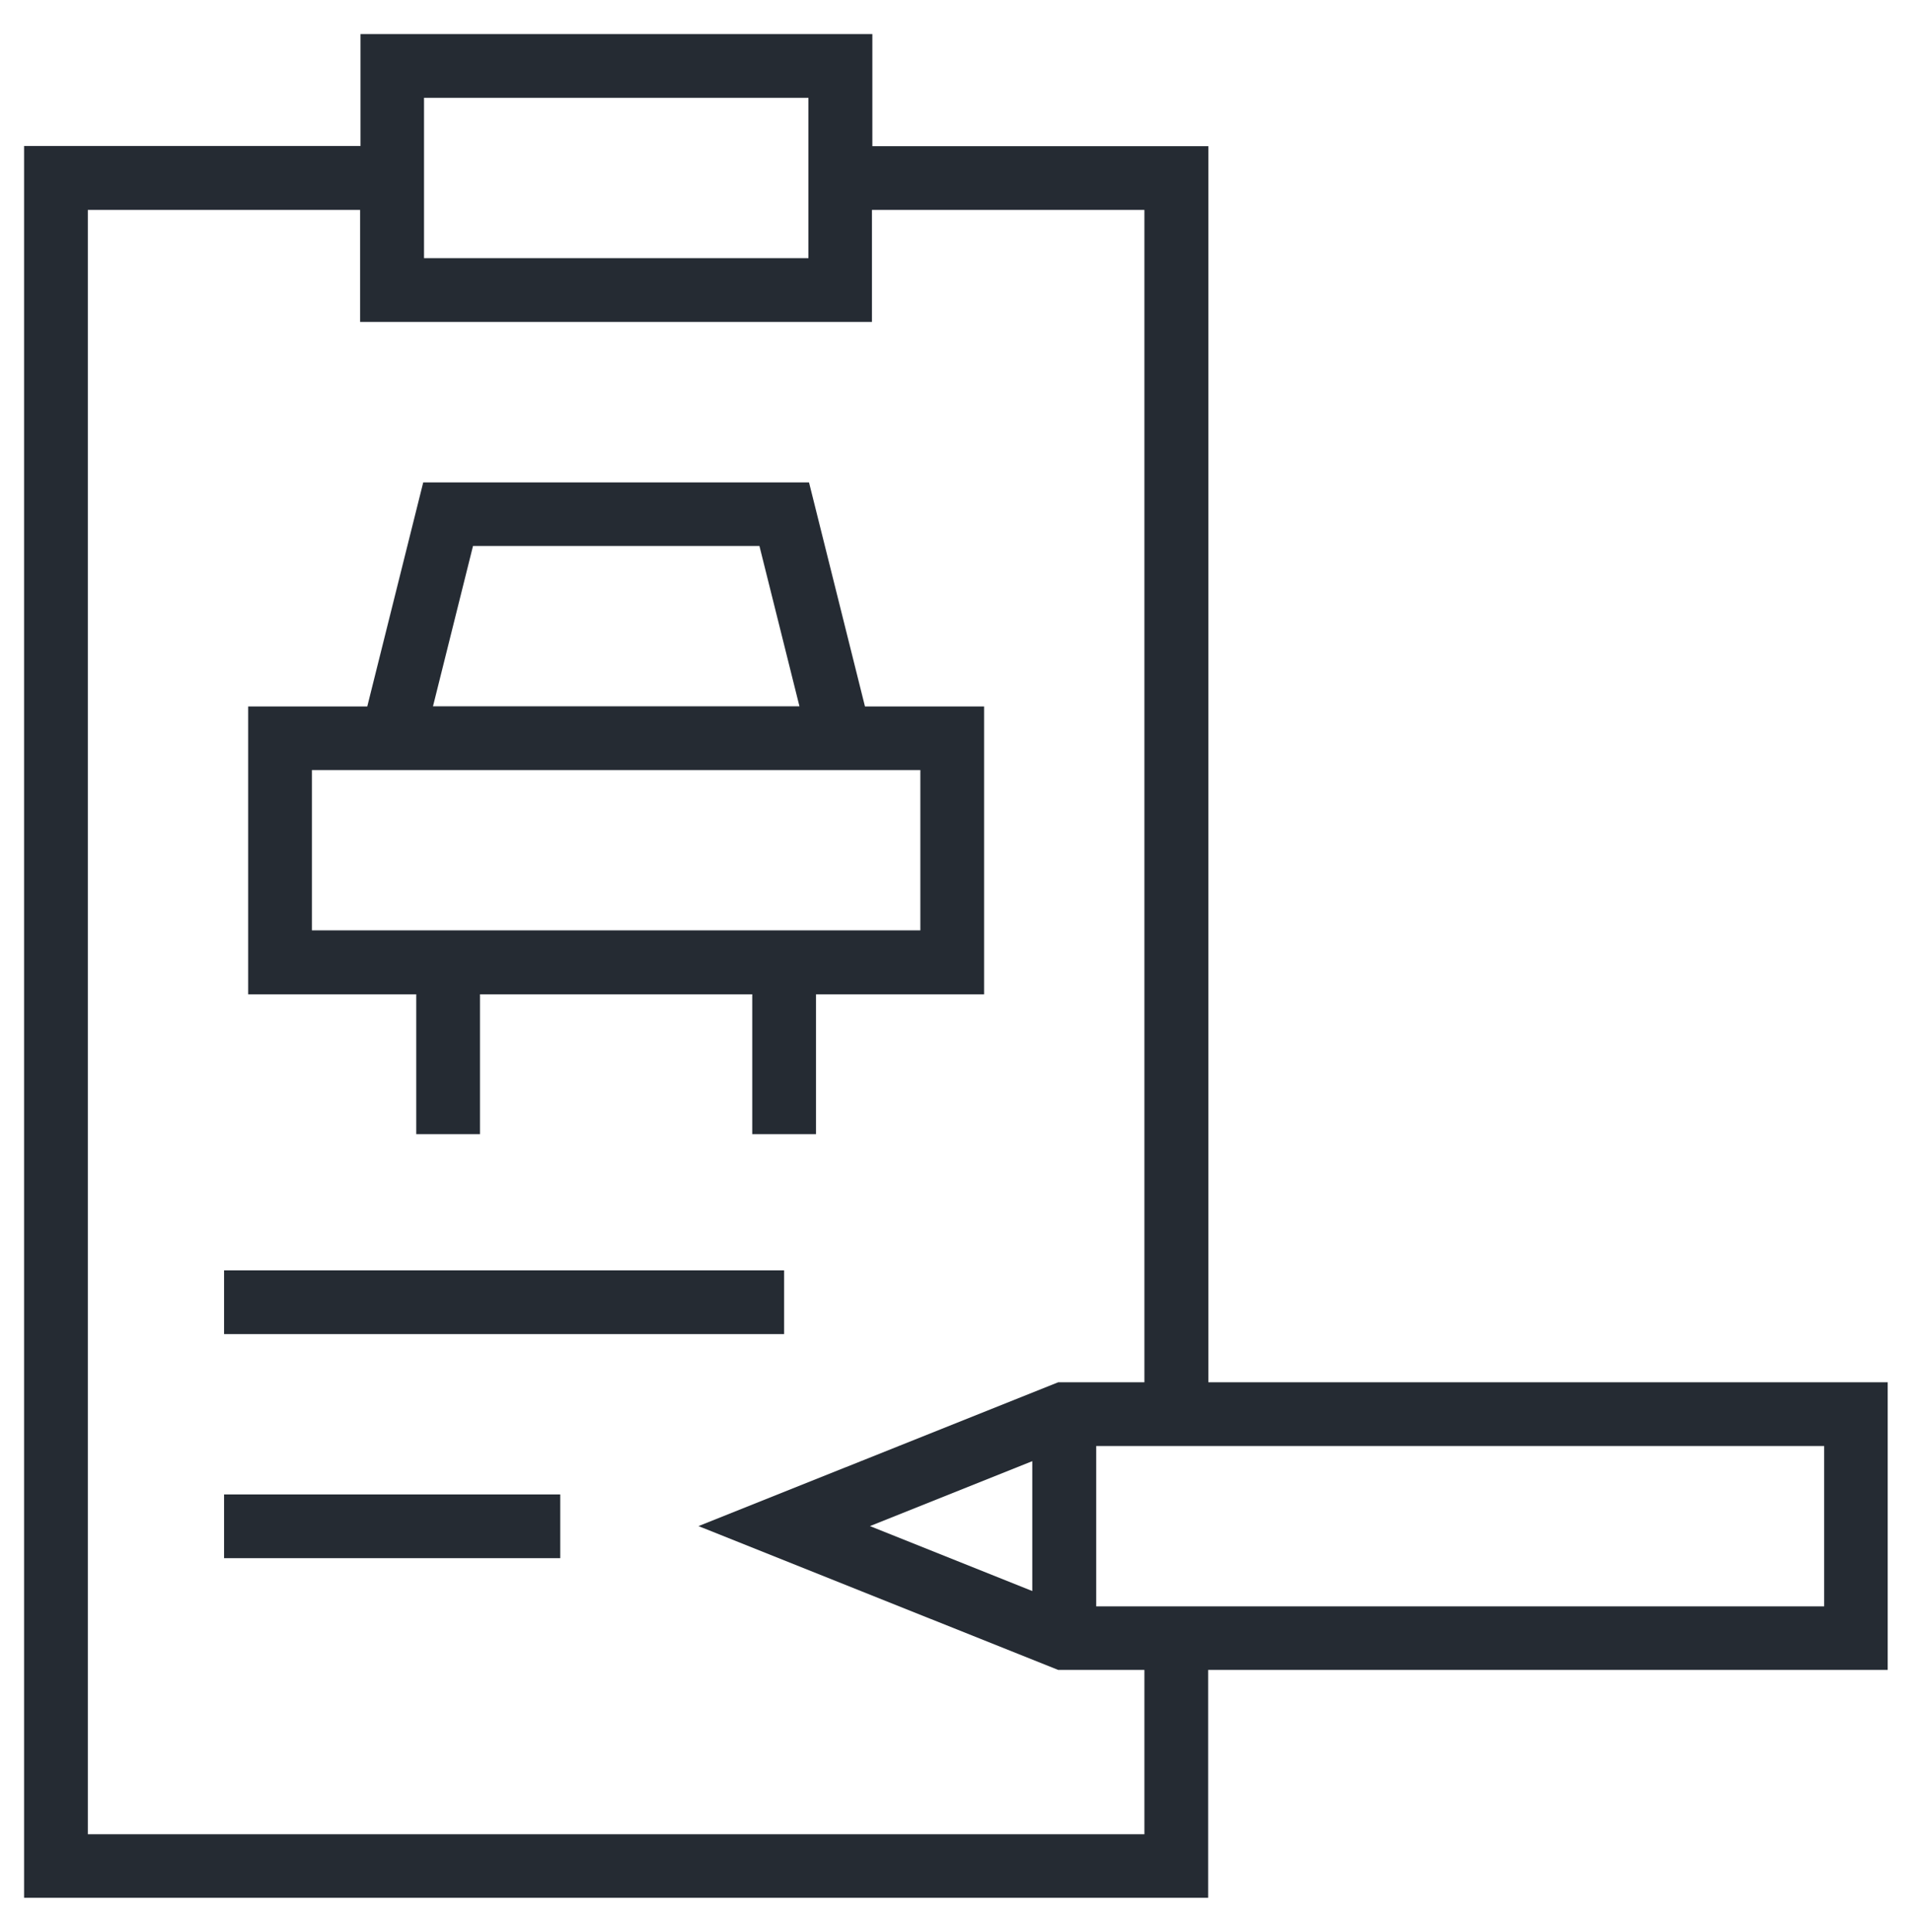
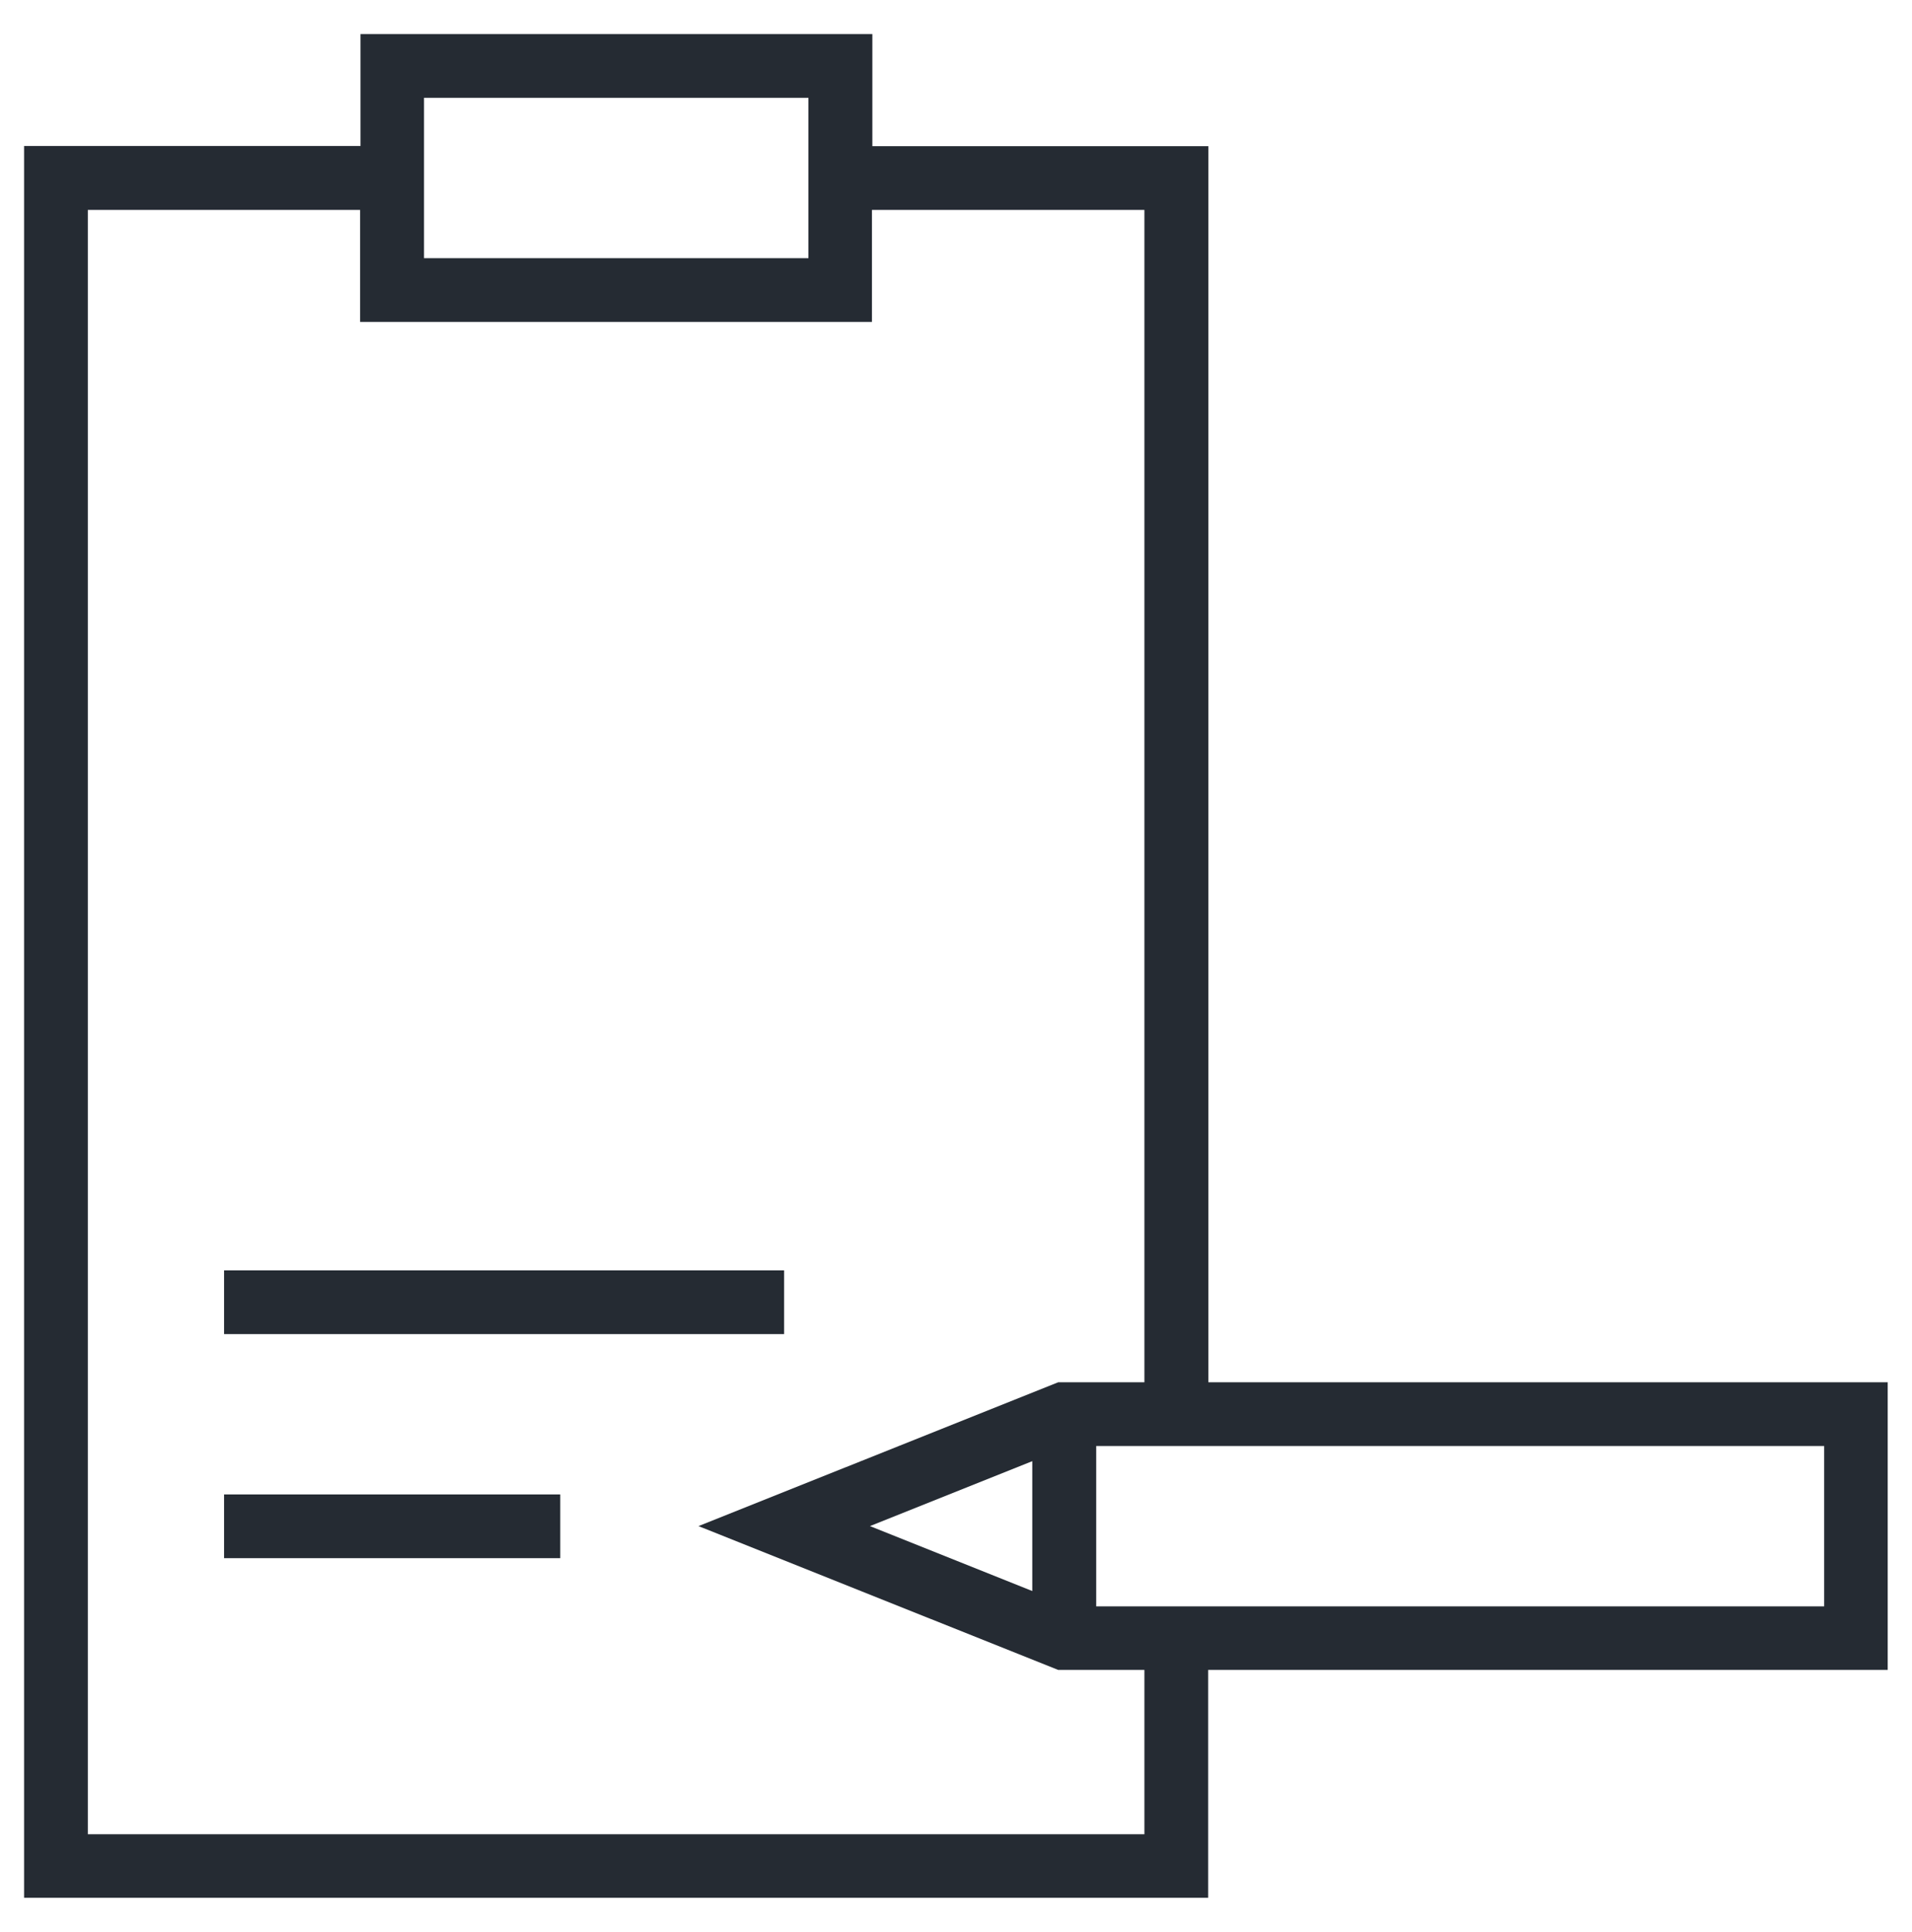
<svg xmlns="http://www.w3.org/2000/svg" id="Layer_1" version="1.1" viewBox="0 0 96 97">
  <defs>
    <style>
      .st0 {
        fill: #252b33;
      }
    </style>
  </defs>
-   <path class="st0" d="M20.9,56.94h3.2v-7.02h13.67v7.02h3.2v-7.02h8.44v-14.45h-5.98l-2.81-11.25h-19.37l-2.81,11.25h-5.98v14.45h8.44v7.02ZM23.75,27.41h14.38l2.01,8.05h-18.4l2.01-8.05ZM15.66,38.66h30.55v8.05H15.66v-8.05Z" />
  <rect class="st0" x="11.25" y="75.03" width="16.88" height="3.2" />
  <rect class="st0" x="11.25" y="63.78" width="28.12" height="3.2" />
  <path class="st0" d="M94.79,69.4h-34.12V7.34h-16.87V1.71h-25.7v5.62H1.21v87.95h59.45v-11.44h34.12v-14.45ZM21.29,4.91h19.3v8.05h-19.3V4.91ZM57.46,92.09H4.41V10.54h13.67v5.62h25.7v-5.62h13.68v58.86h-4.33l-18.06,7.22,18.06,7.22h4.33v8.24ZM43.68,76.62l8.15-3.26v6.52l-8.15-3.26ZM91.59,80.65h-36.55v-8.05h36.55v8.05Z" />
</svg>